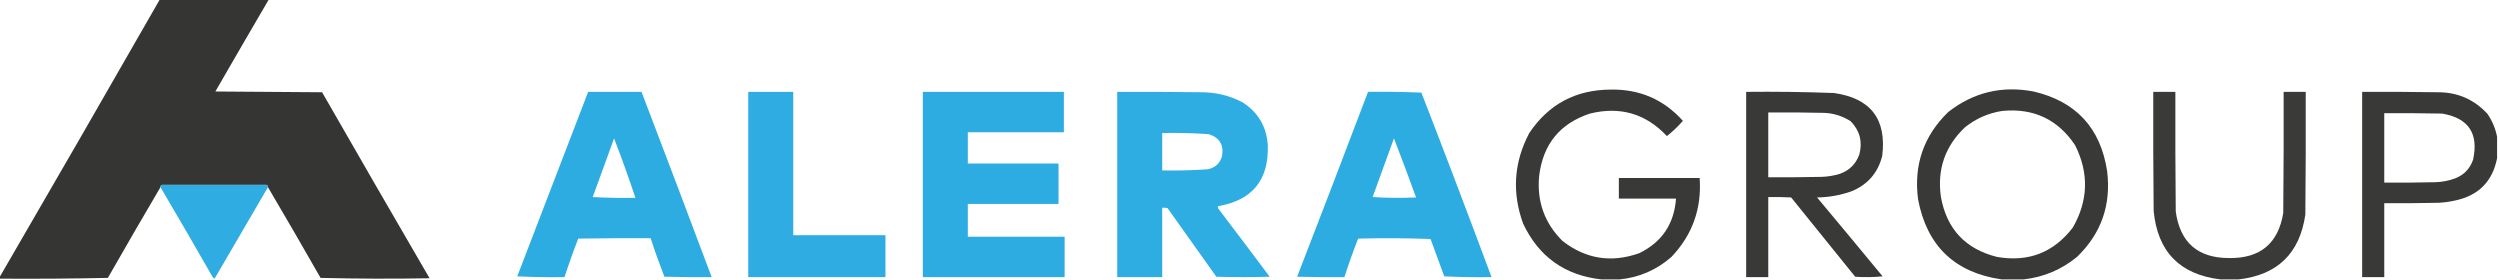
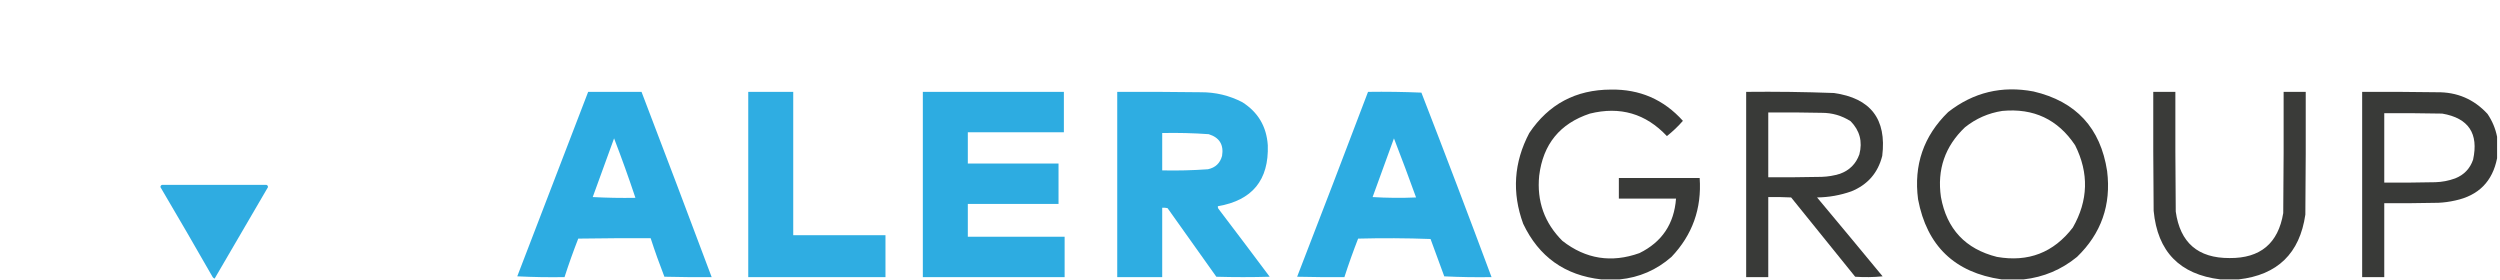
<svg xmlns="http://www.w3.org/2000/svg" width="277" height="31" viewBox="0 0 277 31" fill="none">
  <g clip-path="url(#clip0_19563_25706)">
-     <path opacity="0.991" fill-rule="evenodd" clip-rule="evenodd" d="M17.695 -0.041C21.722 -0.041 25.748 -0.041 29.774 -0.041C27.794 3.343 25.823 6.735 23.862 10.137C27.804 10.166 31.745 10.194 35.687 10.222C39.636 17.106 43.606 23.976 47.597 30.832C43.571 30.903 39.544 30.889 35.518 30.79C33.595 27.42 31.652 24.07 29.69 20.738C29.696 20.609 29.64 20.525 29.521 20.485C27.637 17.111 25.708 13.761 23.735 10.433C21.762 13.761 19.833 17.111 17.949 20.485C17.83 20.525 17.774 20.609 17.78 20.738C15.817 24.073 13.874 27.423 11.952 30.79C7.954 30.875 3.956 30.903 -0.043 30.875C-0.043 30.818 -0.043 30.762 -0.043 30.706C5.903 20.479 11.816 10.23 17.695 -0.041ZM29.521 20.485C25.664 20.485 21.806 20.485 17.949 20.485C19.833 17.111 21.762 13.761 23.735 10.433C25.708 13.761 27.637 17.111 29.521 20.485Z" fill="#343433" />
    <path opacity="0.966" fill-rule="evenodd" clip-rule="evenodd" d="M179.454 30.958C178.778 30.958 178.102 30.958 177.427 30.958C173.395 30.512 170.509 28.457 168.768 24.792C167.506 21.338 167.731 17.988 169.444 14.74C171.588 11.542 174.601 9.937 178.482 9.926C181.682 9.872 184.343 11.026 186.465 13.389C185.926 14.01 185.334 14.573 184.691 15.078C182.353 12.586 179.509 11.756 176.16 12.586C172.838 13.684 170.966 15.979 170.542 19.471C170.264 22.296 171.123 24.703 173.119 26.693C175.703 28.705 178.546 29.155 181.65 28.044C184.144 26.819 185.496 24.805 185.704 22.005C183.593 22.005 181.481 22.005 179.369 22.005C179.369 21.244 179.369 20.484 179.369 19.724C182.354 19.724 185.339 19.724 188.323 19.724C188.56 23.112 187.518 26.026 185.198 28.466C183.547 29.913 181.632 30.743 179.454 30.958Z" fill="#333432" />
    <path opacity="0.968" fill-rule="evenodd" clip-rule="evenodd" d="M224.221 30.957C223.404 30.957 222.588 30.957 221.771 30.957C216.584 30.205 213.501 27.248 212.522 22.088C212.024 18.29 213.135 15.066 215.858 12.416C218.652 10.23 221.805 9.47 225.319 10.136C230.027 11.24 232.744 14.182 233.47 18.963C233.932 22.701 232.82 25.869 230.134 28.465C228.406 29.878 226.436 30.709 224.221 30.957ZM221.856 12.29C225.321 11.961 228.011 13.228 229.922 16.091C231.467 19.176 231.383 22.217 229.669 25.213C227.542 27.988 224.74 29.072 221.264 28.465C217.77 27.59 215.701 25.379 215.056 21.835C214.616 18.789 215.503 16.213 217.717 14.106C218.94 13.131 220.32 12.525 221.856 12.29Z" fill="#333432" />
    <path opacity="0.983" fill-rule="evenodd" clip-rule="evenodd" d="M65.168 10.178C67.139 10.178 69.11 10.178 71.081 10.178C73.695 17.01 76.285 23.852 78.852 30.704C77.106 30.718 75.36 30.704 73.615 30.661C73.066 29.254 72.559 27.832 72.094 26.396C69.42 26.382 66.745 26.396 64.07 26.438C63.521 27.845 63.014 29.267 62.55 30.704C60.803 30.732 59.057 30.704 57.312 30.619C59.932 23.803 62.551 16.99 65.168 10.178ZM68.04 15.33C68.877 17.502 69.665 19.698 70.405 21.919C68.827 21.947 67.251 21.919 65.675 21.834C66.464 19.664 67.252 17.496 68.04 15.33Z" fill="#2AABE1" />
    <path opacity="0.976" fill-rule="evenodd" clip-rule="evenodd" d="M82.906 10.178C84.568 10.178 86.228 10.178 87.89 10.178C87.89 15.471 87.89 20.764 87.89 26.058C91.296 26.058 94.704 26.058 98.111 26.058C98.111 27.606 98.111 29.155 98.111 30.704C93.043 30.704 87.974 30.704 82.906 30.704C82.906 23.862 82.906 17.02 82.906 10.178Z" fill="#2AABE1" />
    <path opacity="0.981" fill-rule="evenodd" clip-rule="evenodd" d="M102.25 10.178C107.459 10.178 112.668 10.178 117.877 10.178C117.877 11.67 117.877 13.162 117.877 14.655C114.329 14.655 110.781 14.655 107.234 14.655C107.234 15.809 107.234 16.963 107.234 18.118C110.585 18.118 113.935 18.118 117.285 18.118C117.285 19.61 117.285 21.102 117.285 22.595C113.935 22.595 110.585 22.595 107.234 22.595C107.234 23.805 107.234 25.016 107.234 26.227C110.809 26.227 114.386 26.227 117.961 26.227C117.961 27.719 117.961 29.211 117.961 30.704C112.724 30.704 107.487 30.704 102.25 30.704C102.25 23.862 102.25 17.02 102.25 10.178Z" fill="#2AABE1" />
    <path opacity="0.979" fill-rule="evenodd" clip-rule="evenodd" d="M123.789 10.179C126.887 10.165 129.983 10.179 133.081 10.221C134.692 10.216 136.213 10.582 137.642 11.319C139.389 12.422 140.332 14.013 140.472 16.092C140.599 19.949 138.754 22.202 134.939 22.849C134.926 22.938 134.941 23.023 134.981 23.103C136.892 25.615 138.792 28.135 140.683 30.663C138.712 30.719 136.741 30.719 134.77 30.663C132.968 28.129 131.166 25.595 129.364 23.061C129.169 23.019 128.972 23.005 128.773 23.018C128.773 25.581 128.773 28.143 128.773 30.705C127.111 30.705 125.451 30.705 123.789 30.705C123.789 23.863 123.789 17.021 123.789 10.179ZM128.773 14.74C130.494 14.703 132.211 14.745 133.925 14.867C135.117 15.238 135.61 16.04 135.404 17.274C135.186 18.083 134.665 18.576 133.841 18.753C132.156 18.874 130.466 18.916 128.773 18.879C128.773 17.5 128.773 16.12 128.773 14.74Z" fill="#2AABE1" />
    <path opacity="0.983" fill-rule="evenodd" clip-rule="evenodd" d="M151.578 10.178C153.55 10.15 155.521 10.178 157.491 10.263C160.13 17.061 162.721 23.875 165.262 30.704C163.515 30.733 161.77 30.704 160.025 30.62C159.518 29.24 159.011 27.861 158.505 26.481C155.83 26.382 153.155 26.368 150.48 26.439C149.931 27.846 149.424 29.268 148.96 30.704C147.214 30.718 145.468 30.704 143.723 30.662C146.367 23.844 148.985 17.016 151.578 10.178ZM154.45 15.331C155.29 17.497 156.106 19.678 156.9 21.877C155.294 21.948 153.689 21.934 152.085 21.835C152.874 19.665 153.663 17.497 154.45 15.331Z" fill="#2AABE1" />
    <path opacity="0.966" fill-rule="evenodd" clip-rule="evenodd" d="M193.475 10.178C196.714 10.143 199.953 10.185 203.189 10.305C207.266 10.873 209.054 13.196 208.552 17.273C208.078 19.155 206.938 20.465 205.131 21.201C203.902 21.636 202.635 21.861 201.33 21.877C203.762 24.783 206.183 27.697 208.594 30.619C207.582 30.718 206.568 30.732 205.554 30.662C203.189 27.733 200.823 24.805 198.458 21.877C197.614 21.835 196.77 21.821 195.924 21.835C195.924 24.791 195.924 27.747 195.924 30.704C195.107 30.704 194.291 30.704 193.475 30.704C193.475 23.862 193.475 17.02 193.475 10.178ZM195.924 12.459C197.896 12.444 199.866 12.459 201.837 12.501C203.002 12.496 204.071 12.806 205.047 13.43C206.061 14.461 206.386 15.686 206.018 17.104C205.638 18.16 204.92 18.878 203.864 19.258C203.205 19.462 202.529 19.575 201.837 19.596C199.866 19.638 197.896 19.652 195.924 19.638C195.924 17.245 195.924 14.852 195.924 12.459Z" fill="#333432" />
    <path opacity="0.961" fill-rule="evenodd" clip-rule="evenodd" d="M248.042 30.957C247.366 30.957 246.691 30.957 246.015 30.957C241.513 30.412 239.05 27.878 238.624 23.355C238.582 18.963 238.567 14.57 238.582 10.178C239.398 10.178 240.214 10.178 241.031 10.178C241.017 14.598 241.031 19.019 241.073 23.439C241.554 26.89 243.539 28.607 247.028 28.592C250.442 28.627 252.427 26.965 252.983 23.608C253.026 19.131 253.04 14.655 253.026 10.178C253.843 10.178 254.658 10.178 255.475 10.178C255.49 14.711 255.475 19.244 255.433 23.777C254.811 28.073 252.348 30.466 248.042 30.957Z" fill="#333432" />
    <path opacity="0.965" fill-rule="evenodd" clip-rule="evenodd" d="M276.678 15.163C276.678 15.951 276.678 16.739 276.678 17.528C276.172 20.103 274.623 21.666 272.032 22.216C271.42 22.355 270.8 22.44 270.173 22.469C268.175 22.512 266.176 22.526 264.176 22.512C264.176 25.243 264.176 27.974 264.176 30.705C263.359 30.705 262.543 30.705 261.727 30.705C261.727 23.863 261.727 17.021 261.727 10.179C264.486 10.165 267.246 10.179 270.004 10.221C272.245 10.189 274.118 10.991 275.622 12.629C276.148 13.408 276.5 14.252 276.678 15.163ZM264.176 12.544C266.317 12.53 268.456 12.544 270.596 12.586C273.513 13.084 274.654 14.787 274.017 17.697C273.672 18.689 273.011 19.379 272.032 19.766C271.323 20.026 270.591 20.167 269.836 20.189C267.949 20.231 266.063 20.245 264.176 20.231C264.176 17.669 264.176 15.106 264.176 12.544Z" fill="#333432" />
    <path opacity="0.972" fill-rule="evenodd" clip-rule="evenodd" d="M17.949 20.484C21.806 20.484 25.663 20.484 29.521 20.484C29.64 20.524 29.696 20.609 29.69 20.738C27.721 24.111 25.75 27.49 23.777 30.874C23.694 30.834 23.624 30.777 23.566 30.705C21.656 27.363 19.727 24.041 17.78 20.738C17.774 20.609 17.83 20.524 17.949 20.484Z" fill="#2AAAE0" />
  </g>
  <defs>
    <clipPath id="clip0_19563_25706">
      <rect width="276.719" height="31" fill="white" />
    </clipPath>
  </defs>
</svg>